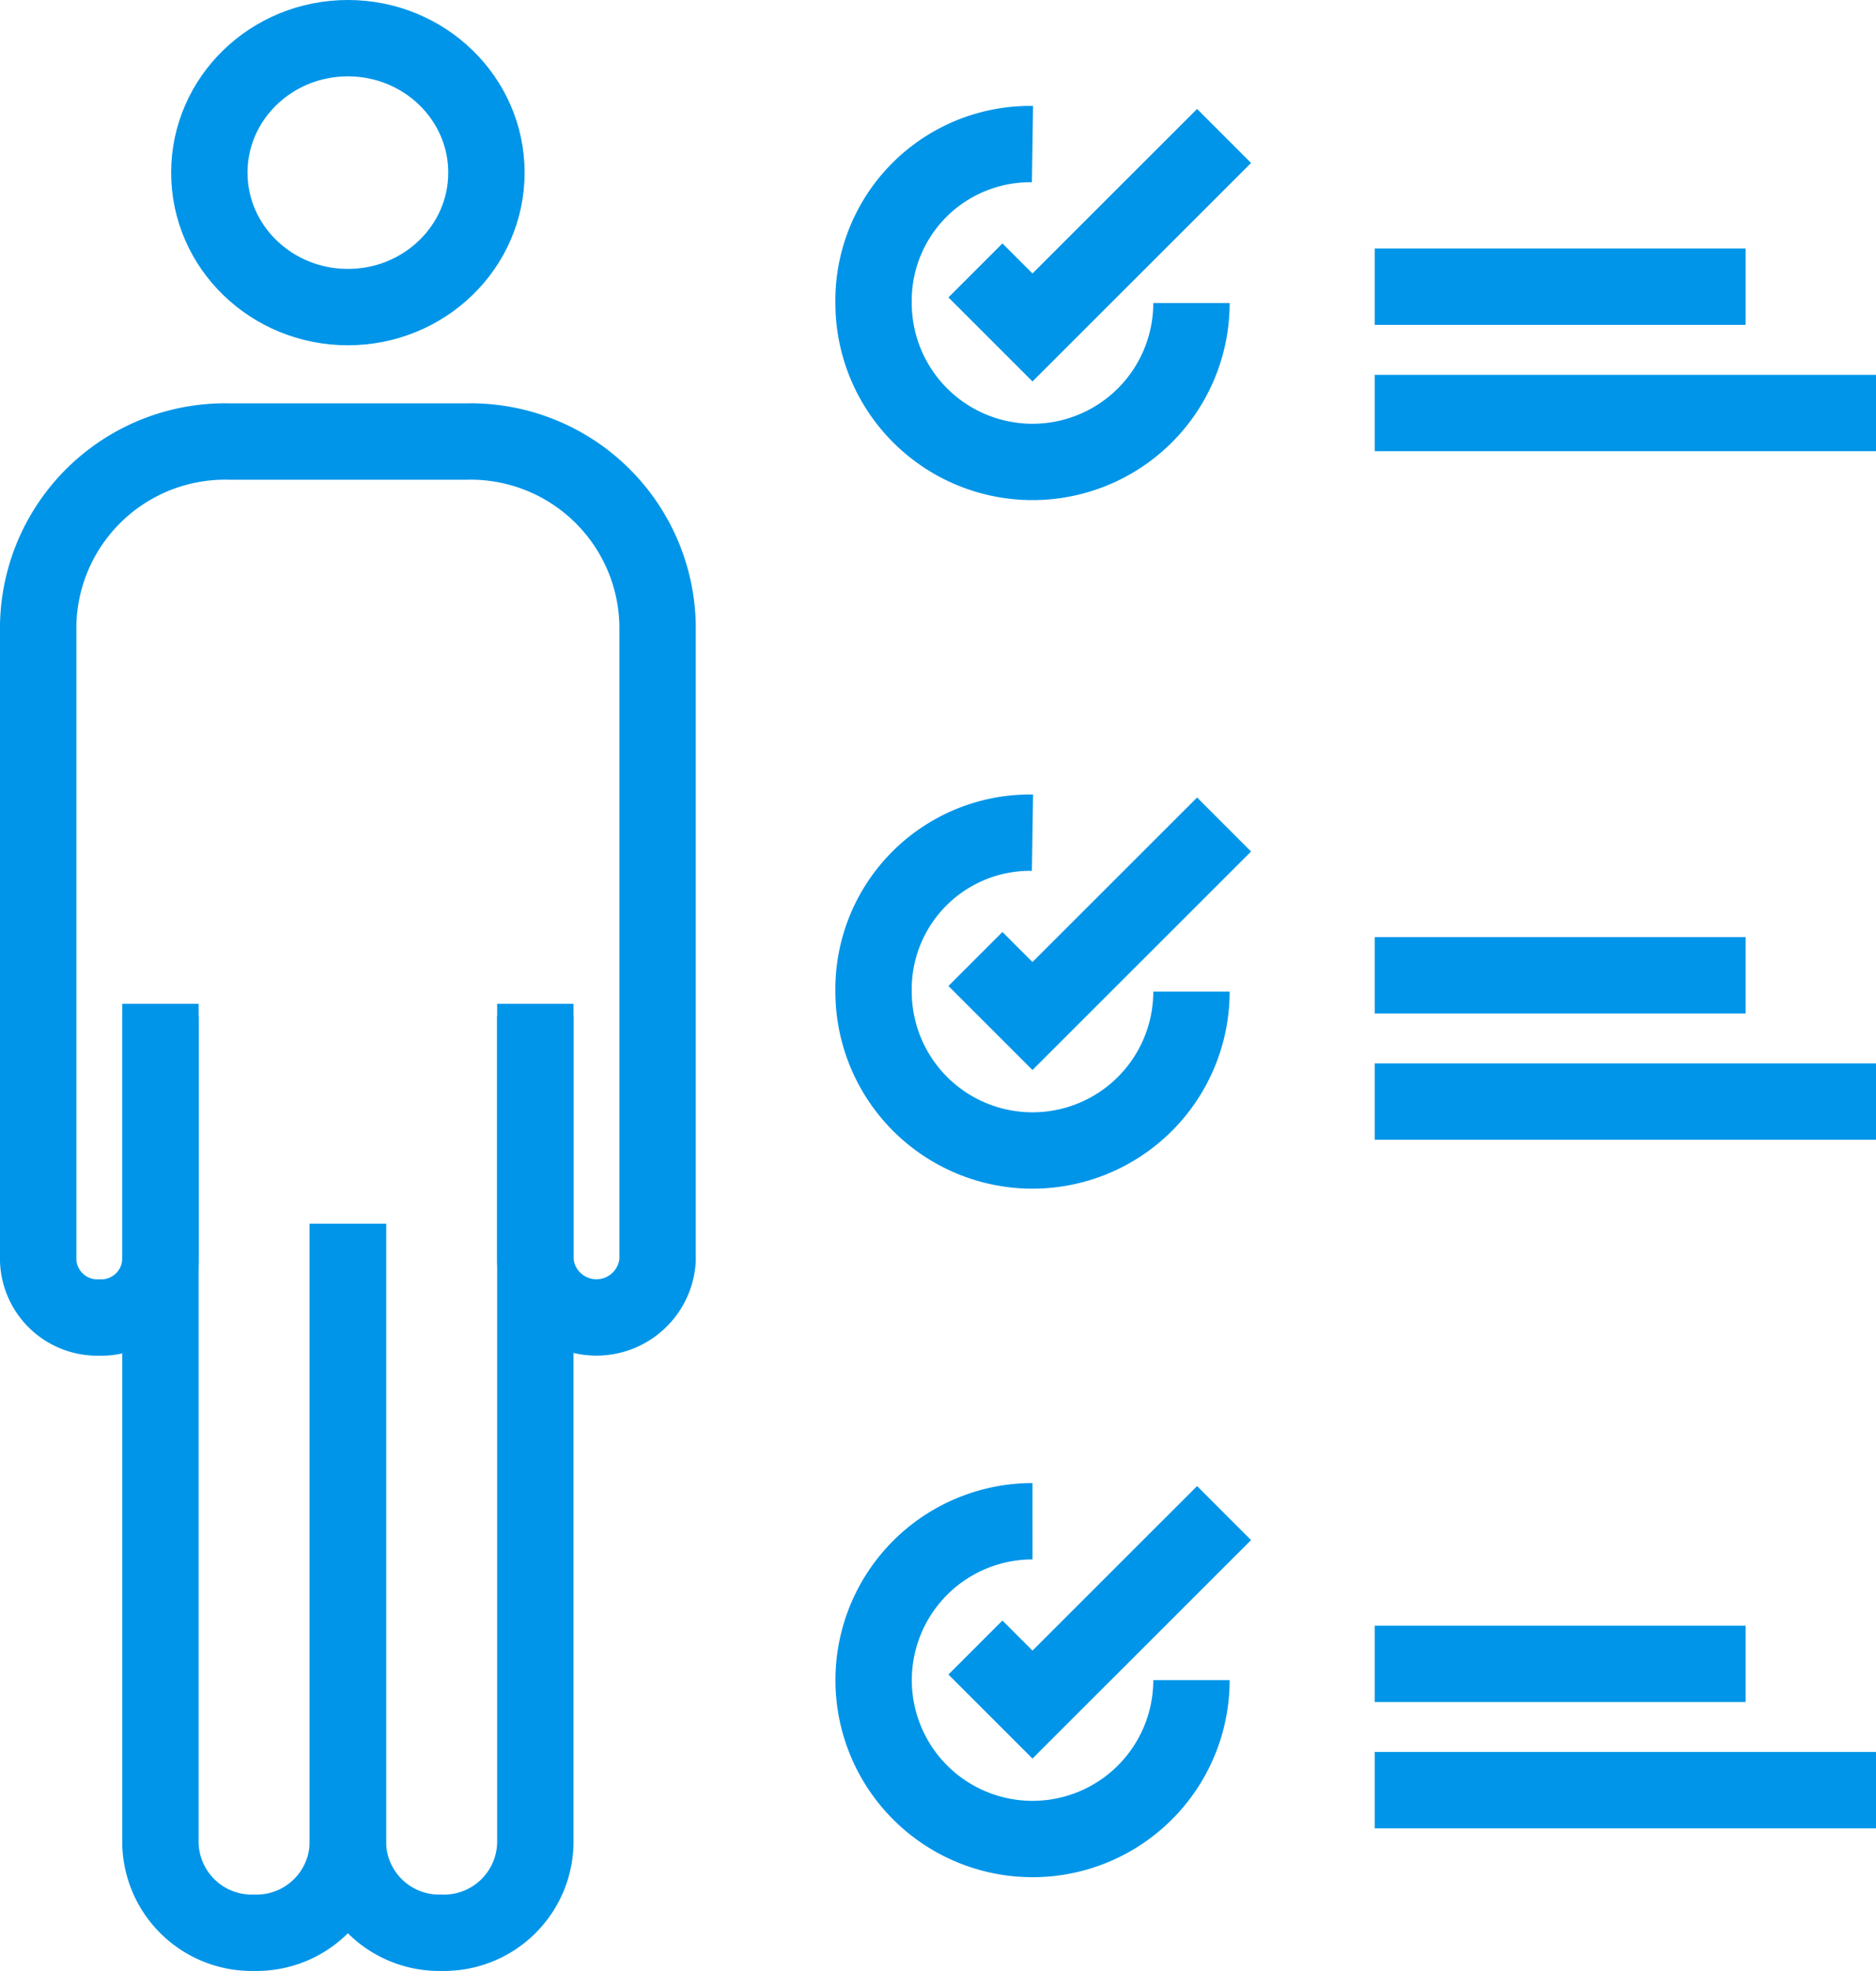
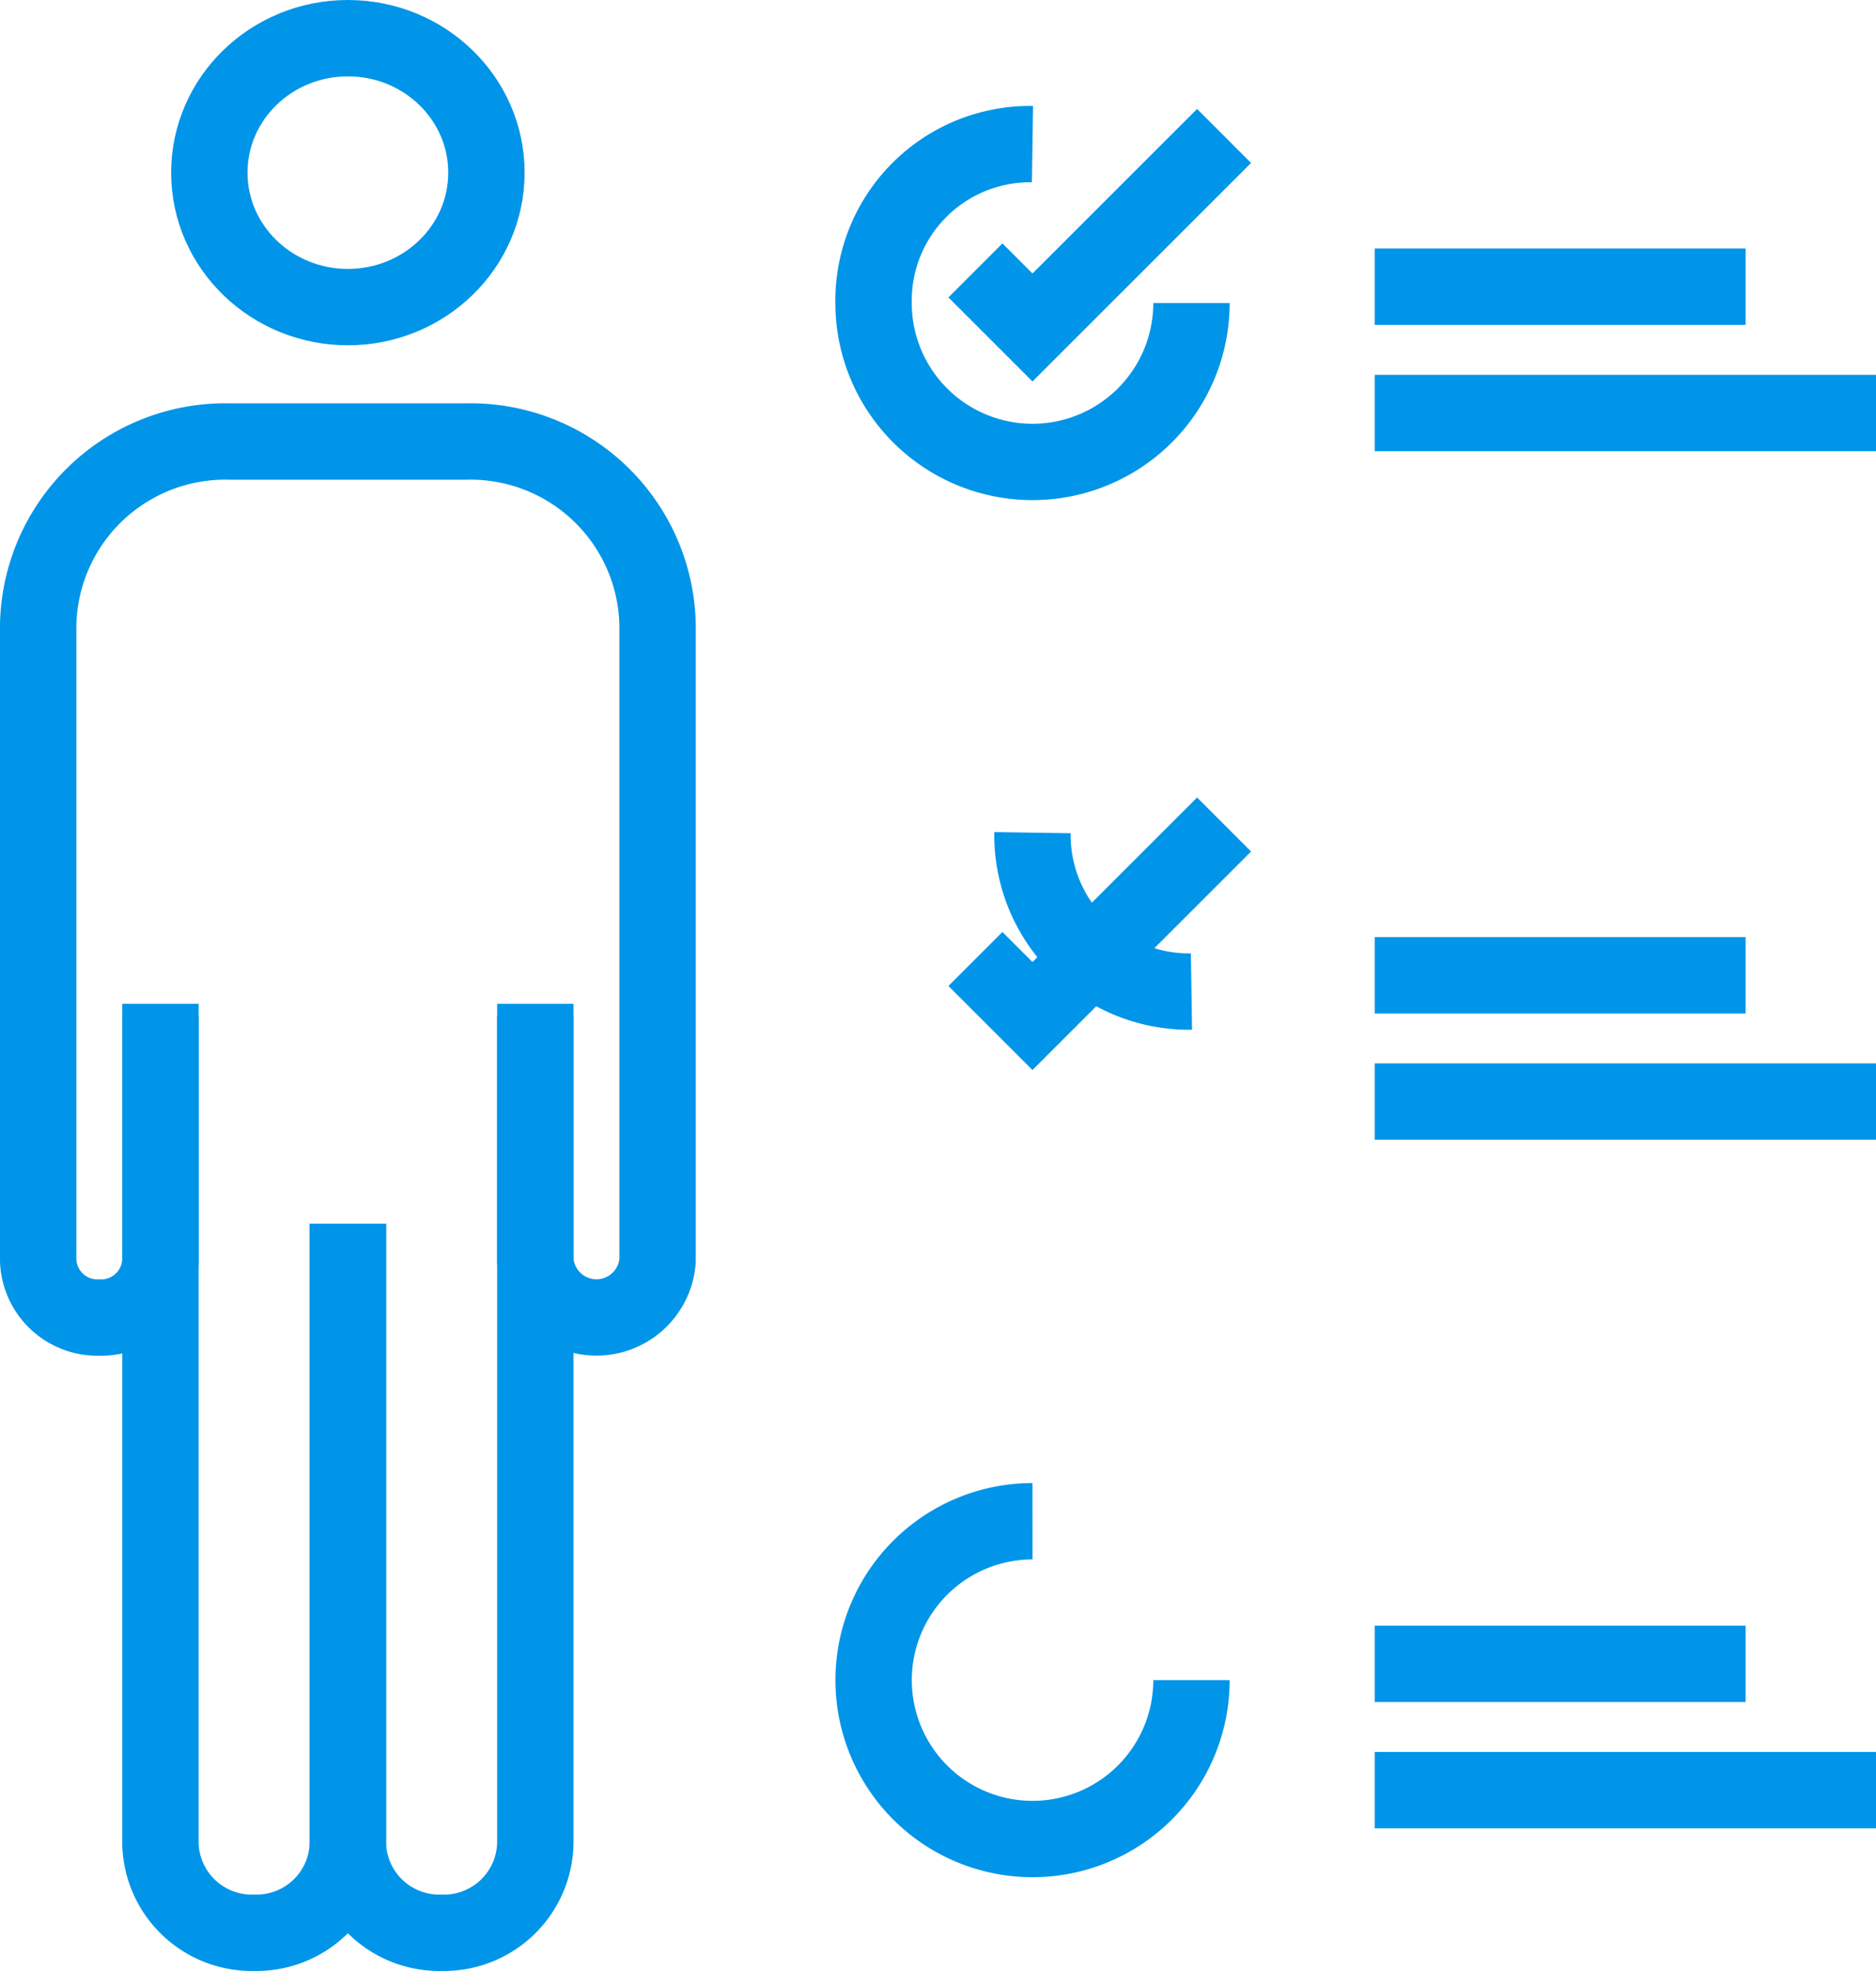
<svg xmlns="http://www.w3.org/2000/svg" width="105.631" height="110.993" viewBox="0 0 105.631 110.993">
  <g id="analysis" transform="translate(0.75 1.45)">
    <path id="Path_57305" data-name="Path 57305" d="M19.555,24.7V71.278a5.145,5.145,0,0,1-5.277,5.048A5.145,5.145,0,0,1,9,71.278V36.4" transform="translate(9.838 31.067)" fill="none" stroke="#0095e8" stroke-width="4.3" />
    <path id="Path_57306" data-name="Path 57306" d="M4.4,24.7V71.278a5.145,5.145,0,0,0,5.277,5.048,5.145,5.145,0,0,0,5.277-5.048V36.4" transform="translate(3.883 31.067)" fill="none" stroke="#0095e8" stroke-width="4.3" />
    <path id="Path_57307" data-name="Path 57307" d="M8.283,42.264V56.719a3.334,3.334,0,0,1-3.442,3.212A3.334,3.334,0,0,1,1.4,56.719V20.925A10.534,10.534,0,0,1,12.184,10.6H25.492A10.534,10.534,0,0,1,36.276,20.925V56.719a3.45,3.45,0,0,1-6.883,0V42.264" transform="translate(0 12.815)" fill="none" stroke="#0095e8" stroke-width="4.3" />
    <ellipse id="Ellipse_4557" data-name="Ellipse 4557" cx="7.801" cy="7.572" rx="7.801" ry="7.572" transform="translate(11.037 0.7)" fill="none" stroke="#0095e8" stroke-width="4.3" />
    <path id="Path_57308" data-name="Path 57308" d="M55.08,6.8H34.2" transform="translate(42.459 7.896)" fill="none" stroke="#0095e8" stroke-width="4.3" />
    <path id="Path_57309" data-name="Path 57309" d="M62.422,9.9H34.2" transform="translate(42.459 11.909)" fill="none" stroke="#0095e8" stroke-width="4.3" />
    <path id="Path_57310" data-name="Path 57310" d="M55.08,23.7H34.2" transform="translate(42.459 29.773)" fill="none" stroke="#0095e8" stroke-width="4.3" />
    <path id="Path_57311" data-name="Path 57311" d="M62.422,26.8H34.2" transform="translate(42.459 33.786)" fill="none" stroke="#0095e8" stroke-width="4.3" />
    <path id="Path_57312" data-name="Path 57312" d="M55.08,40.6H34.2" transform="translate(42.459 51.65)" fill="none" stroke="#0095e8" stroke-width="4.3" />
    <path id="Path_57313" data-name="Path 57313" d="M62.422,43.7H34.2" transform="translate(42.459 55.662)" fill="none" stroke="#0095e8" stroke-width="4.3" />
    <path id="Path_57314" data-name="Path 57314" d="M39.8,12.248a8.948,8.948,0,1,1-17.9,0A8.816,8.816,0,0,1,30.848,3.3" transform="translate(26.537 3.366)" fill="none" stroke="#0095e8" stroke-width="4.3" />
    <path id="Path_57315" data-name="Path 57315" d="M24.4,10.672l3.212,3.212L38.4,3.1" transform="translate(29.773 3.107)" fill="none" stroke="#0095e8" stroke-width="4.3" />
-     <path id="Path_57316" data-name="Path 57316" d="M39.8,29.148a8.948,8.948,0,0,1-17.9,0A8.816,8.816,0,0,1,30.848,20.2" transform="translate(26.537 25.242)" fill="none" stroke="#0095e8" stroke-width="4.3" />
+     <path id="Path_57316" data-name="Path 57316" d="M39.8,29.148A8.816,8.816,0,0,1,30.848,20.2" transform="translate(26.537 25.242)" fill="none" stroke="#0095e8" stroke-width="4.3" />
    <path id="Path_57317" data-name="Path 57317" d="M24.4,27.572l3.212,3.212L38.4,20" transform="translate(29.773 24.983)" fill="none" stroke="#0095e8" stroke-width="4.3" />
    <path id="Path_57318" data-name="Path 57318" d="M39.8,46.048A8.948,8.948,0,1,1,30.848,37.1" transform="translate(26.537 47.119)" fill="none" stroke="#0095e8" stroke-width="4.3" />
-     <path id="Path_57319" data-name="Path 57319" d="M24.4,44.472l3.212,3.212L38.4,36.9" transform="translate(29.773 46.86)" fill="none" stroke="#0095e8" stroke-width="4.3" />
  </g>
</svg>